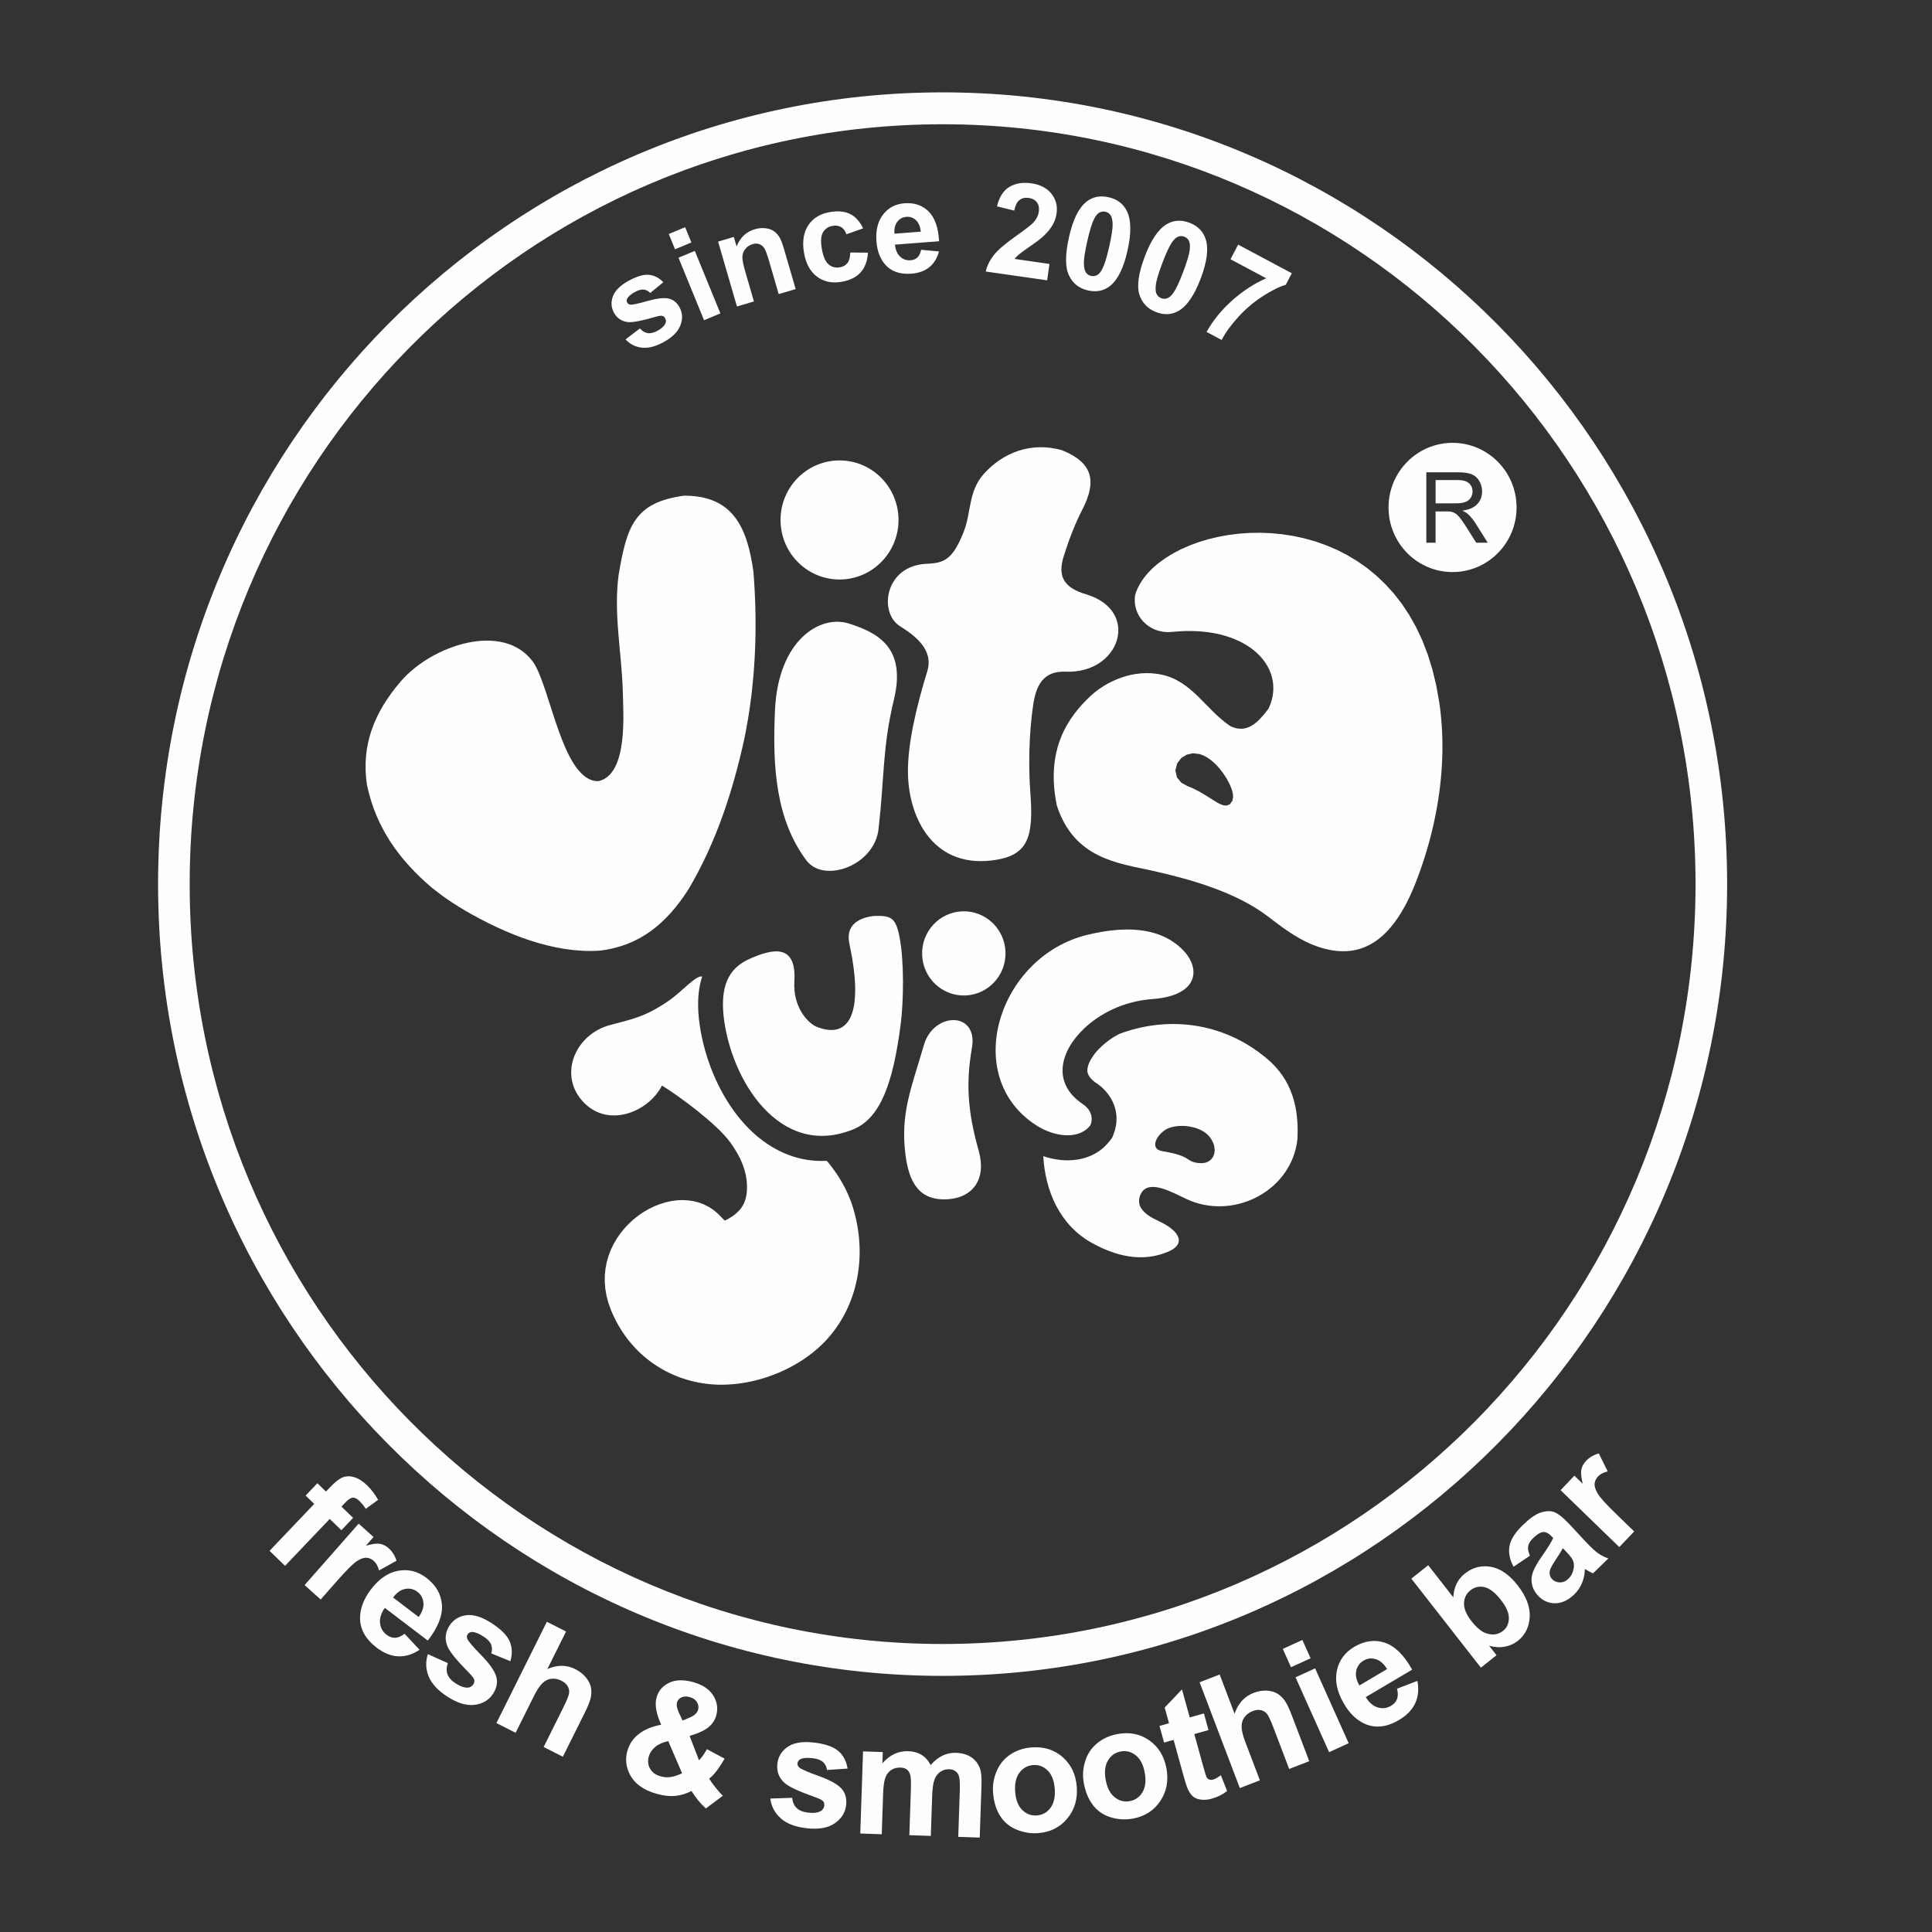
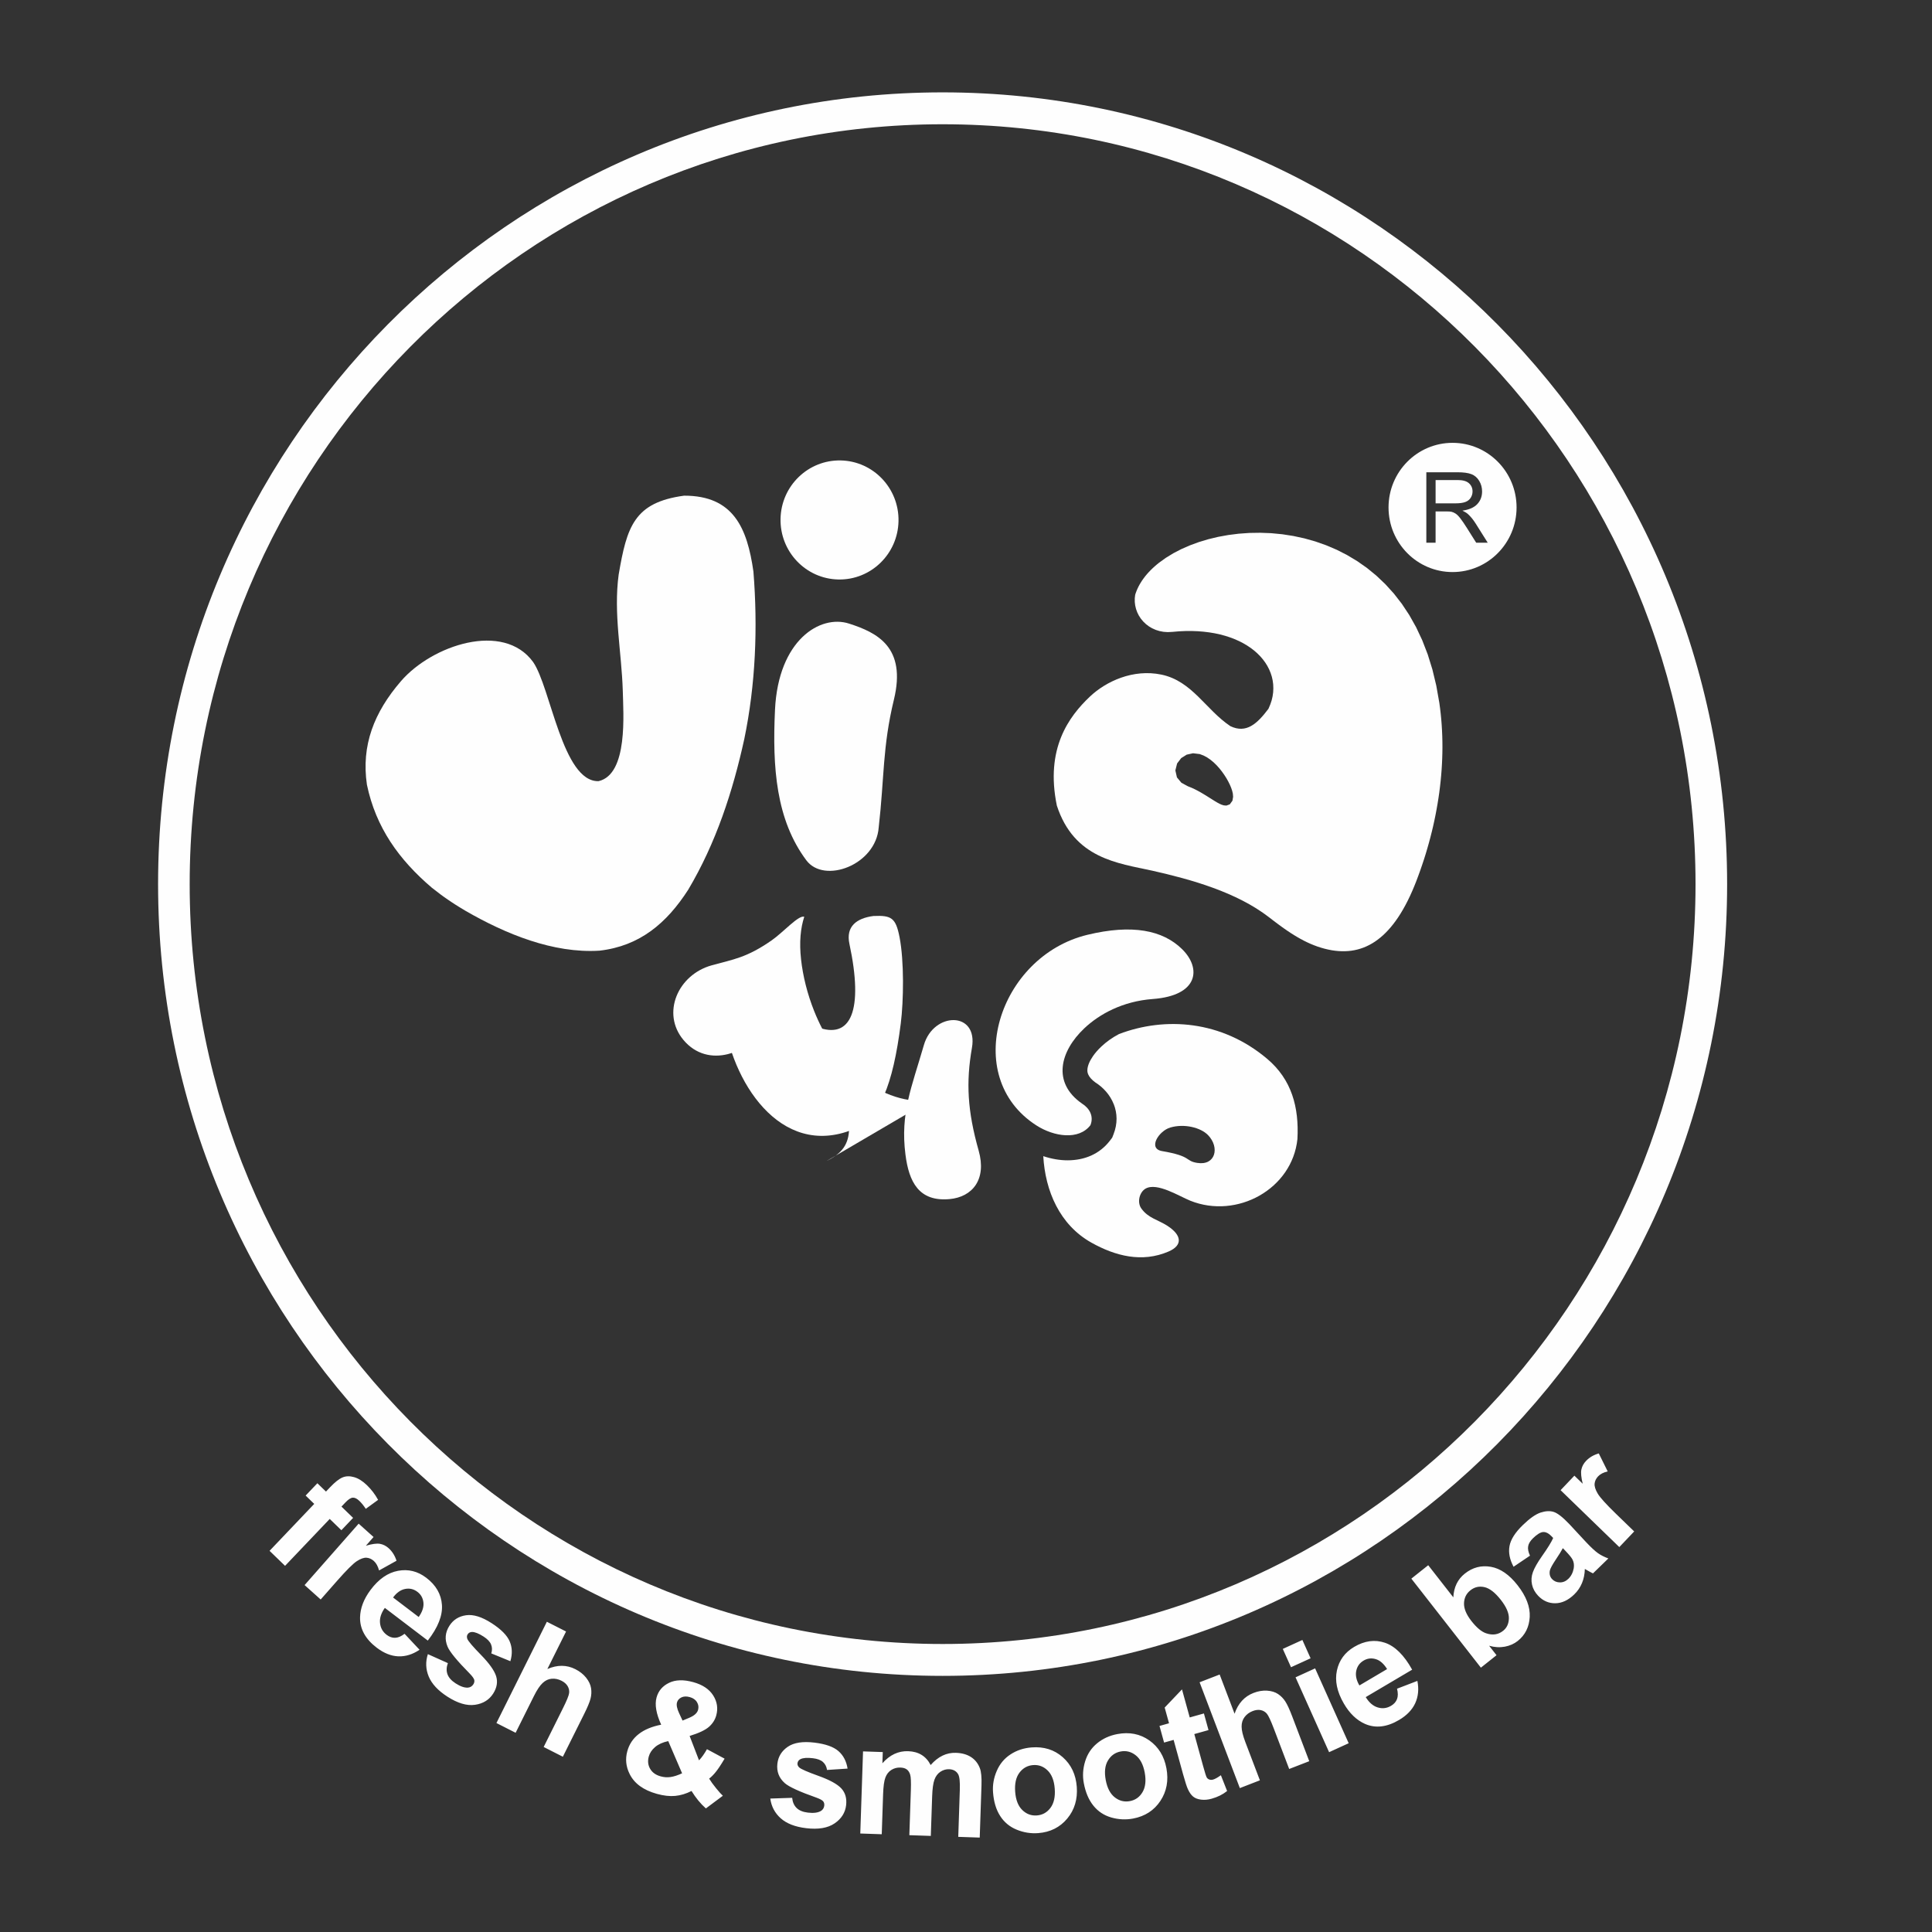
<svg xmlns="http://www.w3.org/2000/svg" xml:space="preserve" width="142mm" height="142mm" version="1.1" style="shape-rendering:geometricPrecision; text-rendering:geometricPrecision; image-rendering:optimizeQuality; fill-rule:evenodd; clip-rule:evenodd" viewBox="0 0 14200 14200">
  <rect x="0" y="0" width="14200" height="14200" fill="#333333" stroke="none" />
  <defs>
    <style type="text/css"> .fil2 {fill:none} .fil0 {fill:#FEFEFE} .fil1 {fill:#FEFEFE;fill-rule:nonzero} </style>
    <clipPath id="id0">
      <path d="M985.98 13561.13l12228.04 0 0 -12922.26 -12228.04 0 0 12922.26z" />
    </clipPath>
  </defs>
  <g id="Слой_x0020_1">
    <g> </g>
    <g style="clip-path:url(#id0)">
      <g id="_2403465085952">
        <path class="fil0" d="M6928.09 678.89c3184.03,0 5766.08,2605.92 5766.08,5819.3 0,3213.39 -2582.05,5819.3 -5766.08,5819.3 -3184.03,0 -5766.19,-2605.91 -5766.19,-5819.3 0,-3213.38 2582.16,-5819.3 5766.19,-5819.3zm0 234.41c3055.72,0 5533.87,2501.03 5533.87,5584.89 0,3083.98 -2478.15,5585 -5533.87,5585 -3055.72,0 -5533.98,-2501.02 -5533.98,-5585 0,-3083.86 2478.26,-5584.89 5533.98,-5584.89z" />
        <path class="fil0" d="M8589.32 9198.33c-196.04,84.77 -392.96,32.77 -567.67,-65.09 -233.75,-131.06 -339.2,-380.86 -353.71,-635.62 59.48,19.79 121.17,30.9 180.54,30.57 120.39,-0.55 232.65,-43.76 310.5,-145.9l15.39 -20.23 9.67 -24.52c31.34,-79.72 28.15,-155.14 1.98,-222.1l-0.22 0.11c-26.93,-68.39 -76.85,-123.14 -136.11,-160.53 -11.88,-8.79 -21.99,-17.81 -30.46,-26.94 -19.46,-20.89 -27.71,-42.11 -27.16,-62.45 0.66,-30.23 15.28,-65.31 40.02,-101.48 16.5,-24.19 37.5,-48.38 62.24,-71.69 34.96,-33.09 78.5,-65.2 130.18,-92.35 338.31,-128.65 753.15,-101.38 1088.94,182.07 180.75,152.61 235.07,356.35 222.53,589.66 -38.26,367.78 -444.08,590.54 -786.8,453.54 -82.02,-32.76 -244.41,-137.1 -329.07,-89.28 -44.86,25.29 -64.43,99.84 -31.56,146.02 50.36,71.02 122.37,82.68 191.64,127.43 106.76,68.94 113.69,143.59 9.13,188.78zm12.2 -911.15c-85.32,25.07 -166.9,155.03 -60.58,173.17 221.55,37.71 166.68,72.02 258.05,86.75 134.91,21.99 167.45,-113.25 80.37,-203.74 -54.64,-56.73 -175.91,-86.2 -277.84,-56.18z" />
        <path class="fil0" d="M5696.22 5216.07c-20.35,427.26 8.35,810 230.45,1107.3 130.95,175.15 511.6,35.3 531.83,-242.66 42,-367.78 27.15,-589 111.59,-937.98 93.57,-386.47 -122.48,-492.68 -329.73,-559.42 -211.55,-68.17 -519.63,120.39 -544.14,632.76zm482.78 -1831.87c239.36,4.73 429.58,204.51 424.96,446.07 -4.73,241.55 -202.75,433.64 -442.11,428.91 -239.36,-4.84 -429.68,-204.51 -424.95,-446.07 4.72,-241.67 202.63,-433.64 442.1,-428.91z" />
        <path class="fil0" d="M4547.24 4222.68c60.26,-353.05 114.13,-529.85 480.81,-579.55 362.4,-0.55 463.88,237.05 509.51,557.56 32.87,410.11 16.05,829.78 -66.96,1230.44 -84.55,386.14 -208.25,765.03 -412.75,1108.95 -157.01,243.76 -354.15,413.19 -651.78,447.28 -341.18,21.55 -691.37,-124.14 -981.41,-291.04l-27.71 -16.6 -27.38 -16.71 -26.82 -16.94 -26.17 -17.15 -25.51 -17.26 -25.07 -17.37 -23.86 -17.27 -67.95 -52.22c-242.66,-206.71 -411.76,-443.54 -477.29,-757 -42.66,-289.39 52.34,-531.72 249.81,-760.96 228.25,-265.09 753.7,-441.56 971.84,-140.85 129.08,186.25 216.16,882.68 480.92,875.42 219.13,-50.69 181.2,-502.14 178.01,-663.11 -8.58,-285.98 -69.16,-568.55 -30.24,-855.62z" />
-         <path class="fil0" d="M7079.16 3918.88c63.44,-154.69 33.76,-304.12 153.05,-437.04 140.3,-156.35 348.43,-236.62 572.73,-173.07 222.65,89.94 259.81,222.21 151.51,433.54 -52.89,103.02 -97.2,216.16 -137.11,342.49 -46.4,146.34 -7.7,235.4 171.08,285.54 393.95,125.12 240.35,583.83 -159.09,566.46 -166.47,-7.26 -216.28,106.65 -236.4,237.38 -35.4,230.12 -34.85,483.34 -21.99,651.23 23.97,315.23 -12.42,453.21 -245.29,493.23 -457.72,78.62 -649.59,-295.87 -654.31,-637.81 -2.97,-213.31 62.67,-489.72 141.94,-746.67 50.25,-162.73 -97.19,-266.41 -200.99,-331.94 -157.99,-99.83 -112.03,-446.72 198.46,-458.49 131.61,-4.95 189.56,-37.38 266.41,-224.85z" />
        <path class="fil0" d="M8731.26 5779.23l25.95 10.34 23.31 10.77 23.09 11.88 22.76 12.64 22.1 13.08 21.44 13.09 20.56 12.97 19.57 12.32 18.47 11.54 17.37 10.34 16.39 8.9 15.83 7.15 16.16 5.06 19.57 1.65 25.07 -9.13 19.46 -26.83 4.84 -28.69 -1.98 -23.31 -5.06 -21.33 -7.36 -21.66 -9.57 -22.65 -11.65 -23.42 -13.53 -24.08 -15.5 -24.3 -17.15 -24.19 -18.8 -23.75 -20.34 -22.76 -21.88 -21.33 -23.31 -19.35 -24.52 -16.93 -26.06 -13.97 -28.48 -10.88 -49.36 -6.05 -46.73 10.34 -40.13 25.18 -30.13 39.47 -12.86 51.23 11.65 51.35 32.98 39.47 47.83 25.84zm-387.79 -1407.57l3.96 -12.43 5.94 -15.94 6.7 -15.83 7.59 -15.84 8.36 -15.61 9.23 -15.39 9.9 -15.39 10.88 -15.18 11.44 -15.06 12.31 -14.84 13.09 -14.63 13.85 -14.51 14.62 -14.18 15.29 -13.97 15.94 -13.74 16.27 -13.08 50.14 -36.07 54.31 -33.31 58.83 -30.46 62.67 -27.49 66.41 -24.41 69.48 -21 72.35 -17.37 74.77 -13.63 76.74 -9.68 78.51 -5.6 79.71 -1.21 80.59 3.07 81.14 7.81 81.26 12.65 80.92 17.48 80.48 22.65 79.39 27.92 78.06 33.21 76.31 38.92 74.32 44.53 71.91 50.36 69.05 56.51 65.97 62.67 62.56 68.94 58.71 75.54 54.54 82.24 50.13 89.17 45.3 96.2 40.02 103.47 34.53 111.05 28.59 118.85 22.53 127.1 5.39 39.91 4.73 40.69 3.96 40.79 3.19 40.79 2.42 41.01 1.75 41.12 0.99 41.23 0.33 41.23 -0.55 41.34 -1.2 41.45 -1.87 41.46 -2.53 41.45 -3.3 41.45 -3.96 41.45 -4.62 41.56 -5.16 41.45 -6.05 41.45 -6.6 41.34 -7.26 41.34 -7.8 41.23 -8.47 41.24 -9.01 41.12 -9.79 40.9 -10.34 40.9 -10.88 40.68 -11.54 40.57 -11.99 40.46 -12.64 40.24 -13.31 40.03 -13.74 39.91 -14.29 39.58 -14.74 39.36 -15.61 39.14 -15.83 37.39 -16.17 35.73 -16.49 34.08 -16.82 32.33 -17.15 30.79 -17.37 29.24 -17.71 27.6 -18.03 25.95 -18.25 24.41 -18.58 22.98 -18.8 21.33 -19.02 19.9 -19.25 18.47 -19.68 17.04 -19.79 15.5 -20.12 14.3 -20.34 12.75 -20.78 11.55 -21 10.22 -21.33 8.91 -21.55 7.58 -21.99 6.38 -22.32 5.06 -22.76 3.96 -23.09 2.53 -23.53 1.31 -23.86 0.11 -24.3 -1.09 -24.62 -2.42 -24.96 -3.52 -25.51 -4.95 -27.27 -6.38 -26.72 -7.58 -26.27 -8.47 -25.73 -9.56 -25.29 -10.34 -24.85 -11.33 -24.52 -12.09 -24.19 -12.86 -23.97 -13.64 -23.64 -14.18 -23.41 -14.73 -23.09 -15.4 -23.09 -15.94 -22.87 -16.27 -22.76 -16.71 -22.76 -17.05 -22.76 -17.26 -22.65 -17.48c-238.48,-184.5 -570.53,-277.95 -859.81,-342.93 -251.12,-55.2 -573.16,-88.07 -700.27,-478.5 -86.31,-419.24 88.95,-654.75 242.88,-800.66 117.98,-111.82 317.43,-205.16 525.78,-161.73 226.39,47.28 326.33,258.49 506.87,378.88 117.43,55.97 196.37,-17.26 279.71,-127.43l13.85 -32.76 9.68 -29.14 6.93 -29.47 4.18 -29.57 1.42 -29.47 -1.09 -29.14 -3.74 -28.58 -6.27 -28.15 -8.8 -27.27 -10.99 -26.38 -13.2 -25.51 -15.39 -24.63 -17.48 -23.64 -19.35 -22.54 -21.44 -21.44 -23.2 -20.45 -25.29 -19.35 -26.94 -18.03 -28.69 -16.83 -30.46 -15.61 -32.21 -14.29 -33.98 -12.87 -35.51 -11.43 -37.17 -10.01 -38.81 -8.46 -40.35 -6.71 -41.89 -5.17 -43.32 -3.41 -44.86 -1.65 -46.29 0.22 -47.72 2.2 -47.82 4.07 -33.65 1.65 -31 -2.09 -29.58 -5.61 -27.93 -8.68 -26.17 -11.55 -24.08 -14.4 -21.99 -16.71 -19.68 -18.91 -17.26 -20.78 -14.62 -22.43 -11.88 -23.75 -9.01 -24.85 -6.16 -25.73 -3.19 -26.39 0 -27.04 2.97 -25.4z" />
-         <path class="fil0" d="M6077.08 8531.93l19.24 23.2 14.52 18.8 14.29 19.02 13.63 19.24 13.31 19.35 12.64 19.46 12.2 19.79 11.66 19.91 11.1 20.01 10.67 20.23 10.11 20.34 9.46 20.56 9.02 20.56 8.46 20.89 8.03 21 7.37 21.22 6.81 21.11 9.35 32.65 8.35 32.66 7.48 32.87 6.38 32.88 5.39 32.98 4.28 32.99 3.41 32.98 2.31 32.99 1.32 32.87 0.33 32.77 -0.66 32.87 -1.76 32.55 -2.64 32.43 -3.74 32.22 -4.72 31.99 -5.83 31.78 -6.71 31.45 -7.8 31.22 -8.69 30.9 -9.79 30.45 -10.77 30.24 -11.77 29.69 -12.75 29.24 -13.74 28.81 -14.85 28.37 -15.83 27.92 -16.71 27.27 -17.81 26.72 -18.91 26.17 -19.69 25.61 -20.89 24.85 -21.77 24.3 -20.12 20.78 -21 20.23 -21.77 19.68 -22.54 19.14 -23.31 18.58 -23.97 17.92 -24.62 17.37 -25.29 16.6 -25.95 16.06 -26.39 15.39 -27.05 14.62 -27.37 13.97 -27.93 13.3 -28.37 12.53 -28.69 11.66 -29.03 10.99 -29.25 10.23 -29.57 9.45 -29.8 8.58 -30.02 7.7 -30.23 6.92 -30.24 6.05 -30.23 5.17 -30.35 4.29 -30.35 3.4 -30.23 2.42 -30.24 1.54 -30.13 0.66 -29.9 -0.33 -29.69 -1.32 -29.57 -2.31 -29.14 -3.29 -27.49 -3.96 -27.27 -4.84 -27.04 -5.72 -26.83 -6.48 -26.72 -7.37 -26.39 -8.14 -26.17 -9.01 -25.94 -9.9 -25.62 -10.66 -25.18 -11.44 -24.96 -12.31 -24.63 -13.2 -24.19 -13.96 -23.64 -14.84 -23.41 -15.51 -22.87 -16.49 -22.43 -17.26 -21.88 -18.03 -21.44 -18.91 -20.89 -19.79 -20.34 -20.46 -19.69 -21.44 -19.13 -22.1 -18.58 -22.97 -17.92 -23.86 -17.15 -24.63 -16.6 -25.4 -15.84 -26.28 -15.06 -27.05 -14.4 -27.92 -13.64 -28.81 -12.64 -29.25 -20.01 -54.64 -14.19 -53.33 -9.01 -52.22 -4.07 -51.24 0.66 -49.92 5.06 -48.59 9.34 -47.28 13.2 -45.74 16.82 -44.09 20.45 -42.33 23.53 -40.35 26.61 -38.38 29.24 -36.06 31.78 -33.75 33.86 -31.12 35.96 -28.59 37.49 -25.73 38.92 -22.64 40.02 -19.58 40.9 -16.27 41.46 -12.86 41.67 -9.46 41.67 -5.72 41.45 -1.97 40.79 1.86 40.13 5.83 39.03 9.9 38.05 14.07 36.5 18.47 35.07 22.87 33.32 27.71 48.82 50.47c108.63,-52.89 163.05,-118.97 163.82,-242.55 0.77,-125.78 -51.35,-233.32 -123.69,-333.59 -94.45,-130.95 -365.04,-332.6 -501.04,-416.93 -102.48,200 -411.21,322.26 -593.18,104.34 -163.39,-195.49 -41.01,-479.38 208.46,-548.31 160.97,-44.42 256.41,-55.86 438.7,-182.3 88.95,-61.79 198.79,-188.45 241.12,-174.6 -27.38,84.11 -37.49,186.47 -23.64,312.7 13.64,123.69 46.29,254.86 96.21,379.98 72.12,180.76 181.3,351.4 322.81,473.22 144.14,124.25 319.18,198.9 520.94,188.35z" />
+         <path class="fil0" d="M6077.08 8531.93c108.63,-52.89 163.05,-118.97 163.82,-242.55 0.77,-125.78 -51.35,-233.32 -123.69,-333.59 -94.45,-130.95 -365.04,-332.6 -501.04,-416.93 -102.48,200 -411.21,322.26 -593.18,104.34 -163.39,-195.49 -41.01,-479.38 208.46,-548.31 160.97,-44.42 256.41,-55.86 438.7,-182.3 88.95,-61.79 198.79,-188.45 241.12,-174.6 -27.38,84.11 -37.49,186.47 -23.64,312.7 13.64,123.69 46.29,254.86 96.21,379.98 72.12,180.76 181.3,351.4 322.81,473.22 144.14,124.25 319.18,198.9 520.94,188.35z" />
        <path class="fil0" d="M7992.51 6870.7c326.99,-78.94 553.93,-35.29 697.3,106.98 139.75,138.65 121.28,339.86 -216.82,364.92 -222.32,16.5 -393.84,111.71 -503.79,215.72 -177.79,168.34 -238.26,398.68 -16.6,552.83 53.33,33.43 88.62,91.04 62.12,158.55 -85.65,112.37 -267.62,85.32 -397.47,1.87 -559.75,-359.43 -277.84,-1243.31 375.26,-1400.87z" />
        <path class="fil0" d="M7193.18 8457.27c60.14,212.53 -46.84,340.74 -214.18,356.02 -225.07,20.34 -298.41,-125.89 -324.02,-327.43 -38.71,-303.9 44.64,-491.04 135.56,-805.05 71.14,-245.74 400.33,-249.81 353.05,21 -44.2,253.1 -33.2,463.22 49.59,755.46z" />
        <path class="fil0" d="M5838.49 7213.52c-11.98,193.62 105.22,310.28 163.5,333.26 253.65,100.05 346.01,-120.28 241,-610.22 -27.04,-126.55 52.01,-187.9 177.02,-204.07 130.95,-5.6 163.5,12.43 191.43,154.92 34.74,177.57 29.9,470.7 9.34,633.75 -57.72,455.63 -156.02,700.93 -350.3,779.76 -541.17,219.9 -900.81,-367.34 -951.83,-830.66 -28.7,-260.92 66.41,-366.69 189.33,-421.99 173.17,-78.07 347.88,-113.25 330.51,165.25z" />
-         <path class="fil0" d="M7073.11 6698.19c169.22,-6.05 311.16,127.54 317.1,298.29 6.05,170.75 -126.33,314.13 -295.55,320.07 -169.21,6.04 -311.15,-127.55 -317.09,-298.3 -6.05,-170.75 126.33,-314.01 295.54,-320.06z" />
        <path class="fil0" d="M10676.16 3254.79c259.81,0 470.47,212.64 470.47,474.87 0,262.23 -210.66,474.87 -470.47,474.87 -259.92,0 -470.58,-212.64 -470.58,-474.87 0,-262.23 210.66,-474.87 470.58,-474.87zm-192.74 734.02l0 -517.75 227.37 0c45.74,0 80.49,4.73 104.24,14.07 23.75,9.24 42.77,25.62 56.95,49.15 14.18,23.42 21.22,49.48 21.22,77.96 0,36.72 -11.87,67.72 -35.29,92.9 -23.53,25.18 -59.82,41.01 -109.07,47.94 18.03,8.69 31.77,17.26 41.01,25.73 19.9,18.36 38.7,41.34 56.07,68.94l88.73 141.06 -84.77 0 -67.84 -107.75c-19.57,-31.22 -36.06,-54.97 -48.82,-71.47 -12.86,-16.6 -24.4,-28.03 -34.52,-34.63 -10.01,-6.49 -20.34,-11.21 -30.9,-13.63 -7.58,-1.87 -20.23,-2.42 -37.71,-2.42l-78.61 0 0 229.9 -68.06 0zm68.06 -289.27l145.68 0c31.01,0 55.2,-3.3 72.57,-9.79 17.37,-6.38 30.67,-16.71 39.69,-31.01 9.01,-14.29 13.63,-29.68 13.63,-46.39 0,-24.52 -8.79,-44.75 -26.28,-60.48 -17.59,-15.83 -45.29,-23.64 -83.12,-23.64l-162.17 0 0 171.31z" />
-         <path class="fil1" d="M4597.82 2494.6l105.44 -80.81c16.93,19.68 35.95,31.22 57.07,34.52 21.22,3.41 45.29,-2.31 72.01,-17.04 29.58,-16.17 48.93,-33.87 58.06,-53 5.82,-13.19 5.27,-26.28 -1.65,-39.25 -4.73,-8.69 -11.44,-14.4 -19.9,-17.26 -8.69,-2.31 -24.3,-0.44 -46.51,5.72 -103.47,30.01 -172.07,43.32 -205.94,39.91 -47.06,-4.84 -81.8,-28.37 -104.34,-70.26 -20.56,-37.93 -22.76,-77.96 -7.04,-119.96 15.72,-42.11 54.65,-80.04 116.66,-114.12 59.26,-32.44 108.52,-46.84 147.77,-43.1 39.36,3.84 74.77,21.88 106.21,54.2l-96.64 79.17c-13.86,-14.63 -29.8,-22.87 -47.61,-24.96 -17.81,-1.98 -38.7,3.62 -62.78,16.82 -30.24,16.6 -49.7,32.65 -58.28,48.49 -5.49,10.88 -5.6,21 -0.44,30.56 4.4,8.25 11.99,13.2 22.65,14.85 14.63,1.97 56.19,-6.82 124.8,-26.28 68.71,-19.57 120.5,-25.84 155.68,-18.8 35.08,7.36 62.46,29.57 82.25,66.3 21.55,39.91 23.53,83.45 5.82,130.4 -17.59,46.94 -58.93,88.29 -123.91,123.91 -58.82,32.21 -112.04,45.85 -159.43,40.68 -47.27,-5.17 -87.3,-25.29 -119.95,-60.69zm363.6 -662.34l-45.96 -112.37 120.18 -50.02 45.96 112.37 -120.18 50.02zm213.3 521.27l-187.9 -459.37 120.07 -50.02 187.9 459.37 -120.07 50.02zm673.34 -228.91l-124.69 37.05 -70.69 -242.99c-14.96,-51.45 -27.38,-83.89 -37.06,-97.3 -9.89,-13.53 -21.99,-22.65 -36.5,-27.49 -14.62,-4.73 -30.35,-4.62 -47.39,0.44 -21.88,6.49 -39.69,18.25 -53.43,35.29 -13.97,17.16 -21.22,36.62 -21.88,58.06 -0.77,21.66 6.59,59.04 22.21,112.37l62.67 215.61 -124.69 36.94 -138.75 -476.74 115.55 -34.31 20.46 69.93c25.72,-65.64 70.03,-107.75 133.03,-126.44 27.6,-8.14 54.43,-10.67 80.27,-7.48 25.95,3.3 46.95,10.89 63.11,22.87 16.38,12.1 29.68,27.27 40.02,45.74 10.45,18.36 20.89,45.85 31.67,82.57l86.09 295.88zm495.65 -446.07l-122.71 43.43c-8.24,-24.63 -21,-42.11 -38.26,-52.55 -17.15,-10.23 -37.71,-13.53 -61.79,-9.57 -31.99,5.28 -55.74,20.67 -71.25,46.18 -15.39,25.51 -18.91,64.32 -10.44,116.77 9.45,58.27 25.73,97.85 49.04,118.74 23.19,20.89 51.01,28.59 83.45,23.31 24.41,-4.07 43.21,-14.4 56.4,-30.89 13.31,-16.61 20.34,-42.55 21.22,-77.96l129.96 0.99c-3.74,60.8 -21.66,109.18 -53.98,145.13 -32.33,36.07 -79.72,59.16 -142.28,69.49 -70.81,11.66 -131.17,-1.76 -180.54,-40.02 -49.58,-38.37 -80.81,-97.63 -93.78,-177.79 -13.09,-81.03 -1.98,-147.55 32.98,-199.67 34.97,-52.22 88.62,-84.11 160.86,-95.98 59.04,-9.68 108.08,-4.51 147.22,15.39 38.92,20.01 70.15,54.87 93.9,105zm426.27 157.56l131.17 11.99c-12.86,49.25 -36.5,87.62 -70.37,115.55 -34.08,27.71 -78.06,43.76 -131.82,47.83 -85.33,6.49 -150.64,-16.82 -195.71,-70.04 -35.74,-42.66 -56.3,-98.4 -61.47,-167.34 -6.15,-82.02 10.34,-148.1 49.26,-197.8 38.92,-49.92 90.93,-77.18 155.91,-82.24 72.79,-5.5 132.16,14.4 178.12,59.92 45.74,45.41 71.46,118.53 77.18,219.24l-324.46 24.74c3.85,38.81 16.49,68.17 38.15,88.29 21.44,20.12 47.17,29.02 76.86,26.83 20.34,-1.54 36.94,-8.47 49.81,-20.68 13.08,-12.2 22.1,-30.89 27.37,-56.29zm-2.42 -133.26c-3.73,-38.04 -15.61,-66.19 -35.51,-84.55 -20.01,-18.47 -43.1,-26.61 -69.6,-24.63 -28.14,2.2 -50.68,14.52 -67.62,36.72 -16.82,22.32 -23.75,51.46 -20.67,87.19l193.4 -14.73zm945.9 237.05l-16.93 120.4 -451.79 -64.76c11.33,-45.08 32.11,-86.31 62.35,-123.7 30.12,-37.49 86.2,-84.88 167.67,-142.27 65.75,-46.4 106.54,-78.39 122.48,-95.99 21.44,-24.3 34.09,-49.58 37.83,-75.97 4.06,-29.03 -0.44,-52.45 -13.75,-70.26 -13.19,-17.81 -33.42,-28.7 -60.47,-32.54 -26.94,-3.85 -49.37,1.31 -67.62,15.5 -18.14,13.96 -31,39.8 -38.92,77.51l-126.77 -31.33c17.7,-70.7 48.92,-118.75 93.67,-144.26 44.75,-25.28 97.42,-33.75 158,-25.07 66.41,9.57 115.89,35.19 148.87,76.86 32.77,41.56 45.41,89.28 37.83,143.15 -4.29,30.68 -13.86,58.94 -28.59,85.21 -14.73,26.17 -35.95,52.56 -63.88,79.5 -18.36,18.03 -50.8,42.88 -96.76,74.76 -46.18,31.89 -75.53,53.22 -88.07,64.1 -12.64,10.78 -23.2,21.66 -31.55,32.44l256.4 36.72zm435.07 -490.15c64.21,14.62 109.18,49.26 135.02,103.9 30.78,64.54 31.99,160.53 3.63,287.52 -28.26,126.88 -70.48,213.19 -126.23,258.71 -46.06,37.6 -101.26,49.15 -165.36,34.52 -64.54,-14.73 -110.83,-51.56 -139.09,-110.72 -28.36,-59.15 -28.14,-153.16 0.66,-281.69 28.26,-126.22 70.26,-212.2 126.01,-257.72 46.17,-37.6 101.26,-49.15 165.36,-34.52zm-23.75 106.54c-15.17,-3.52 -29.8,-1.54 -43.76,5.72 -14.07,7.03 -27.27,22.76 -39.47,46.94 -16.05,31.23 -32.88,86.21 -50.47,164.82 -17.59,78.83 -25.84,133.7 -24.74,164.81 1.21,31.23 6.49,53 16.06,65.53 9.56,12.43 21.88,20.34 36.94,23.75 15.17,3.52 29.8,1.54 43.98,-5.71 13.85,-7.15 27.05,-22.76 39.25,-46.95 16.05,-30.9 32.88,-85.76 50.47,-164.49 17.59,-78.61 25.73,-133.59 24.63,-164.7 -1.1,-31.23 -6.38,-53.22 -15.95,-65.64 -9.56,-12.65 -21.88,-20.67 -36.94,-24.08zm617.92 81.14c61.57,23.42 101.26,63.99 119.4,121.83 21.55,68.27 9.57,163.49 -36.06,285.2 -45.52,121.72 -99.18,201.21 -160.64,238.49 -50.9,30.67 -106.98,34.41 -168.55,10.88 -61.79,-23.53 -102.69,-66.63 -122.59,-129.08 -19.79,-62.56 -6.6,-155.58 39.58,-278.83 45.3,-121.06 98.84,-200.33 160.3,-237.6 50.91,-30.68 106.99,-34.42 168.56,-10.89zm-38.26 102.03c-14.41,-5.49 -29.25,-5.71 -44.09,-0.43 -14.85,5.05 -30.13,18.69 -45.63,41.01 -20.12,28.58 -44.42,80.81 -72.68,156.12 -28.26,75.54 -43.98,128.76 -47.17,159.76 -3.08,31.01 -0.88,53.44 6.93,67.07 7.69,13.74 18.8,23.2 33.31,28.81 14.52,5.49 29.25,5.71 44.2,0.44 14.85,-5.06 30.02,-18.69 45.52,-41.01 20.01,-28.26 44.31,-80.27 72.57,-155.8 28.26,-75.43 43.87,-128.64 47.06,-159.65 3.19,-31.01 0.99,-53.54 -6.71,-67.18 -7.7,-13.85 -18.8,-23.53 -33.31,-29.14zm339.74 165.92l56.29 -107.42 394.17 210.33 -44.31 84.66c-49.58,14.96 -106.76,43.54 -172.07,85.98 -65.2,42.44 -124.57,92.91 -177.79,151.51 -53.32,58.5 -93.78,114.68 -121.49,168.34l-110.72 -59.16c45.96,-82.79 107.86,-159.31 185.92,-229.46 78.07,-69.82 162.07,-125.01 252.23,-164.82l-262.23 -139.96z" />
        <path class="fil1" d="M2332.64 10901.67l63.22 61.24 31.23 -32.87c34.85,-36.62 64.87,-60.25 89.82,-70.81 24.96,-10.67 53.22,-11.54 84.78,-2.64 31.77,8.91 63.55,28.7 95.43,59.59 32.55,31.56 59.92,67.51 81.91,107.64l-90.7 65.97c-14.41,-22.43 -30.13,-42 -47.39,-58.6 -16.93,-16.38 -32.66,-24.19 -47.5,-23.53 -14.73,0.77 -32.88,12.32 -54.21,34.64l-29.46 31 85.54 83.01 -86.2 90.71 -85.65 -83.01 -328.31 344.8 -113.91 -110.39 328.31 -344.91 -63.22 -61.24 86.31 -90.6zm24.3 854.42l-118.2 -105.88 397.36 -451.46 109.51 98.08 -56.4 64.1c45.51,-13.41 79.93,-18.03 103.35,-13.96 23.31,4.06 44.53,14.73 63.66,31.88 26.94,24.19 46.29,55.09 58.16,92.36l-128.2 71.36c-8.47,-31.01 -21.33,-54.1 -38.37,-69.49 -16.71,-14.84 -34.86,-22.87 -54.43,-24.08 -19.68,-0.99 -43.21,7.48 -71.02,25.51 -27.82,18.25 -75.43,65.75 -142.94,142.38l-122.48 139.2zm616.59 252.11l110.17 117.32c-50.9,34.41 -103.02,50.36 -156.12,48.38 -53.22,-2.31 -106,-23.42 -158.33,-63.22 -83.01,-63.12 -124.13,-137.33 -122.92,-222.32 1.42,-67.95 27.04,-135.46 77.07,-202.53 59.7,-79.82 127.21,-126.77 202.31,-140.62 75.2,-13.97 144.36,3.18 207.58,51.34 70.92,53.88 109.18,120.18 114.9,198.9 5.61,78.5 -29.03,166.02 -103.9,262.56l-315.78 -240.24c-27.38,38.48 -39.14,75.65 -35.4,111.49 3.63,35.73 20.01,64.76 48.82,86.64 19.79,15.06 40.35,22.32 61.9,21.66 21.55,-0.66 44.75,-10.45 69.7,-29.36zm103.8 -123.47c26.72,-37.71 38.37,-73.01 34.85,-105.88 -3.52,-33.1 -18.14,-59.26 -43.98,-78.84 -27.38,-20.89 -57.72,-27.92 -90.82,-21.33 -33.2,6.6 -62.56,27.71 -88.29,62.79l188.24 143.26zm67.4 273l147.11 66.08c-10.89,29.58 -11.88,56.85 -2.97,81.48 8.8,24.73 28.92,47.27 60.14,67.4 34.53,22.32 64.43,32.65 89.94,31.22 17.37,-1.43 30.9,-9.78 40.46,-24.85 6.38,-10.11 8.58,-20.67 6.49,-31.44 -2.64,-10.67 -13.63,-26.39 -33.2,-46.62 -92.36,-93.46 -146.68,-159.43 -162.95,-197.8 -22.43,-53.44 -18.03,-104.45 12.86,-153.27 28.15,-44.31 68.94,-70.15 122.49,-77.95 53.54,-7.81 116.43,11.65 188.78,58.49 68.94,44.53 113.03,89.06 132.05,133.37 19.02,44.53 20.78,93.12 5.17,145.9l-140.19 -57.39c7.37,-23.42 6.71,-45.41 -1.65,-65.75 -8.24,-20.34 -26.49,-39.48 -54.53,-57.62 -35.19,-22.76 -63.55,-34.19 -85.32,-34.19 -14.63,0.44 -25.4,6.38 -32.44,17.48 -6.15,9.68 -6.92,20.56 -2.31,33.1 6.49,16.82 40.02,56.29 100.94,118.52 60.8,62.34 97.85,114.46 110.94,156.24 12.86,42 5.6,84.44 -21.55,127.21 -29.58,46.51 -74.33,74.33 -134.25,82.79 -59.7,8.58 -127.54,-11.54 -203.19,-60.47 -68.61,-44.31 -114.13,-93.46 -136.56,-147.33 -22.21,-53.77 -24.41,-108.63 -6.26,-164.6zm1015.82 -166.35l-137.44 275.75c73.23,-31.66 141.84,-31.33 205.5,0.99 32.87,16.61 59.37,37.72 79.6,63.11 20.12,25.62 32.22,51.13 36.07,76.97 3.95,25.62 2.63,51.24 -3.96,76.63 -6.49,25.62 -21.88,62.57 -45.96,110.94l-157.45 316 -141.06 -71.58 141.61 -284.55c28.15,-56.4 43.32,-93.68 45.52,-111.71 2.2,-18.03 -1.43,-34.96 -10.78,-50.79 -9.23,-15.95 -24.18,-29.14 -44.96,-39.7 -23.64,-11.98 -47.61,-17.04 -72.13,-14.95 -24.41,1.98 -46.62,12.43 -66.74,31.34 -20.23,18.58 -41.56,50.68 -64.1,95.87l-134.47 270.04 -141.06 -71.58 370.64 -744.47 141.17 71.69zm1152.38 1207.25l-124.79 93.12c-39.14,-34.74 -74.33,-77.51 -105.44,-128.2 -39.91,20.34 -80.05,32.33 -119.96,36.18 -39.91,3.84 -84.77,-1.21 -134.8,-15.07 -98.95,-27.37 -165.8,-76.19 -200.43,-146.45 -26.94,-54.1 -32.55,-109.51 -17.16,-166.13 13.97,-51.68 41.78,-93.79 83.57,-126.56 41.56,-32.65 96.86,-55.74 165.69,-69.26 -18.36,-40.14 -30.46,-76.86 -36.17,-110.17 -5.83,-33.43 -5.06,-63.11 2.09,-89.5 13.19,-48.6 43.76,-84.66 91.47,-107.75 47.61,-23.31 107.2,-24.96 178.34,-5.28 68.61,18.91 117.54,51.68 146.56,97.74 29.03,46.18 36.62,94.78 22.65,146.02 -8.79,32.54 -26.71,60.8 -53.65,84.66 -27.05,23.86 -74.44,46.29 -142.28,67.18l69.05 179c19.35,-19.69 38.7,-47.06 58.39,-81.81l129.63 69.6c-27.05,45.52 -49.04,78.4 -65.42,98.41 -16.17,20.01 -32.33,36.28 -48.16,48.37 12.64,20.78 29.9,44.53 51.67,71.25 21.88,26.83 38.16,44.97 49.15,54.65zm-296.2 -552.61l49.69 -20.67c36.62,-15.39 58.06,-34.74 64.43,-58.16 5.39,-19.79 2.75,-38.6 -8.13,-56.52 -10.67,-18.03 -28.48,-30.45 -53.22,-37.27 -24.08,-6.71 -44.64,-5.72 -61.79,2.64 -16.82,8.57 -27.6,20.89 -31.88,36.94 -5.17,19.13 0,45.3 15.61,78.72l25.29 54.32zm-105.22 150.96c-39.7,8.36 -71.8,22.76 -96.1,43.21 -24.08,20.45 -39.8,43.87 -46.95,70.04 -9.01,33.31 -5.72,63.55 10.12,90.49 15.5,27.04 41.45,45.41 77.51,55.41 23.75,6.6 48.05,8.36 72.46,4.84 24.63,-3.41 52.77,-12.53 84.77,-27.38l-101.81 -236.61zm749.96 422.21l160.86 -5.39c3.08,31.44 13.96,56.29 32.65,74.55 18.58,18.47 46.4,29.79 83.23,34.19 40.69,4.84 72.13,0.99 94.45,-11.55 15.06,-8.9 23.53,-22.31 25.62,-40.02 1.43,-11.98 -1.21,-22.43 -7.7,-31.22 -6.92,-8.47 -23.75,-17.7 -50.02,-27.27 -123.59,-43.54 -200.88,-78.94 -232.11,-106.32 -43.32,-38.15 -61.46,-85.98 -54.75,-143.6 6.15,-52.22 31.77,-93.45 76.52,-124.02 44.75,-30.56 109.84,-40.79 195.16,-30.56 81.26,9.78 140.19,30.45 176.58,61.9 36.29,31.77 58.93,74.65 67.62,129.08l-150.96 10c-3.52,-24.19 -13.63,-43.87 -29.91,-58.49 -16.27,-14.62 -40.9,-23.75 -73.88,-27.71 -41.67,-5.05 -72.13,-2.86 -91.59,6.82 -12.97,6.82 -20.12,16.82 -21.77,29.91 -1.32,11.43 2.75,21.66 12.31,30.78 13.09,12.32 60.37,32.99 142.06,62.34 81.69,29.36 137.55,59.82 167.45,91.7 29.69,32.11 41.45,73.56 35.52,123.91 -6.38,54.87 -34.75,99.62 -84.89,133.59 -50.13,34.09 -119.84,45.85 -209.12,35.08 -80.92,-9.68 -143.04,-33.87 -186.47,-72.46 -43.32,-38.59 -68.94,-86.97 -76.86,-145.24zm681.69 -346.67l145.13 4.94 -2.75 82.36c54.21,-61.58 117.32,-91.26 189.34,-88.73 38.15,1.21 71.13,10.33 98.62,27.15 27.71,16.94 49.92,41.79 66.74,74.55 27.38,-31.34 56.62,-54.32 87.52,-69.27 30.79,-14.84 63.55,-21.66 98.08,-20.45 43.87,1.43 80.59,11.66 110.49,30.68 29.8,19.13 51.57,46.18 65.31,81.58 10.12,25.95 14.08,67.84 12.21,125.45l-12.97 385.27 -157.78 -5.39 11.43 -344.36c2.09,-59.93 -1.98,-98.63 -12.42,-116.33 -13.75,-23.2 -36.07,-35.4 -66.41,-36.39 -22.1,-0.77 -43.21,5.27 -63.33,18.25 -19.79,13.08 -34.75,32.54 -44.2,58.38 -9.57,26.06 -15.18,67.4 -17.04,124.24l-9.79 289.28 -157.78 -5.39 11.11 -330.29c1.98,-58.49 0.33,-96.53 -4.73,-113.57 -4.95,-17.26 -13.19,-30.35 -24.85,-39.14 -11.43,-8.69 -27.38,-13.31 -47.61,-13.97 -24.3,-0.88 -46.4,4.95 -66.3,17.48 -20.01,12.76 -34.52,31.23 -43.76,55.97 -9.34,24.74 -14.95,65.97 -16.82,123.8l-9.89 292.8 -157.78 -5.39 20.23 -603.51zm955.57 300.82c-4.07,-53 4.95,-105.22 27.05,-156.68 22.1,-51.68 55.85,-92.25 101.26,-121.93 45.3,-29.8 96.98,-46.95 155.47,-51.46 90.16,-6.93 166.24,16.93 228.37,71.69 62.12,54.97 96.53,127.32 103.35,217.92 6.81,91.25 -16.49,169.1 -70.04,233.42 -53.77,64.43 -124.68,100.05 -212.97,106.87 -54.65,4.18 -107.75,-4.4 -159.21,-25.51 -51.35,-21.11 -91.81,-54.75 -121.27,-101.15 -29.58,-46.18 -46.84,-103.9 -52.01,-173.17zm162.73 -3.96c4.5,59.81 21.88,104.56 52.22,134.03 30.68,29.79 66.3,42.99 107.53,39.8 41.01,-3.19 74.22,-21.66 99.62,-55.63 25.39,-33.87 35.95,-81.15 31.33,-141.73 -4.4,-58.93 -21.88,-103.35 -52,-132.93 -30.24,-29.68 -65.97,-42.99 -106.88,-39.8 -41.23,3.19 -74.54,21.66 -100.27,55.74 -25.62,33.87 -36.06,80.82 -31.55,140.52zm504.22 -64.65c-9.67,-52.23 -6.48,-105.22 10.01,-158.77 16.38,-53.87 45.52,-97.85 87.41,-132.38 41.78,-34.63 91.37,-57.39 148.98,-68.28 88.95,-16.82 167.01,-1.42 234.74,46.07 67.73,47.83 109.73,116 126.34,205.17 16.71,90.05 1.86,169.98 -44.42,239.91 -46.4,69.93 -113.03,113.14 -200.11,129.63 -53.88,10.11 -107.53,7.48 -160.97,-7.81 -53.32,-15.39 -97.19,-44.31 -131.61,-87.19 -34.3,-42.66 -57.72,-98.18 -70.37,-166.35zm161.3 -21.88c11,58.82 33.2,101.37 66.52,127.43 33.64,26.28 70.48,35.4 111.16,27.71 40.35,-7.59 71.47,-29.69 93.02,-66.3 21.55,-36.5 26.82,-84.66 15.83,-144.26 -10.89,-58.16 -32.99,-100.38 -66.19,-126.44 -33.21,-26.28 -70.15,-35.4 -110.5,-27.81 -40.57,7.69 -71.69,29.79 -93.57,66.52 -21.77,36.39 -27.26,84.22 -16.27,143.15zm721.71 -489.17l33.75 122.27 -104.34 29.24 64.87 235.63c13.2,47.82 21.88,75.42 26.06,82.68 4.18,7.26 10.44,12.53 19.13,15.72 8.36,3.08 17.7,3.3 27.82,0.44 14.29,-3.96 33.31,-14.51 57.39,-31.99l45.74 115.99c-31.12,25.18 -68.94,44.09 -113.8,56.74 -27.37,7.69 -53.32,9.89 -77.95,6.7 -24.52,-3.08 -43.98,-10.77 -58.27,-22.65 -14.52,-11.98 -27.05,-30.01 -38.16,-54.31 -8.02,-17.04 -19.68,-52.78 -34.85,-107.53l-70.15 -254.65 -70.04 19.69 -33.64 -122.16 69.93 -19.68 -31.89 -115.45 127.21 -133.58 56.85 206.26 104.34 -29.36zm115.67 -286.19l109.62 288.17c26.05,-75.97 72.56,-126.99 139.08,-152.72 34.31,-13.3 67.51,-18.91 99.73,-16.82 32.43,2.2 59.15,10.34 80.7,24.74 21.55,14.4 39.36,32.65 53.54,54.75 14.3,21.99 31.01,58.39 50.25,108.85l125.56 330.18 -147.44 57.18 -113.03 -297.31c-22.54,-58.93 -39.58,-95.32 -51.23,-109.18 -11.77,-13.63 -26.61,-22.43 -44.53,-26.16 -17.92,-3.74 -37.61,-1.54 -59.38,6.81 -24.73,9.57 -44.53,24.19 -59.48,43.87 -14.95,19.46 -22.32,43.1 -21.99,70.81 0,27.6 9.13,65.2 27.05,112.48l107.31 282.02 -147.44 57.17 -295.77 -777.78 147.45 -57.06zm524.46 -53.55l-60.37 -134.58 143.93 -65.75 60.36 134.69 -143.92 65.64zm279.93 624.4l-246.62 -550.18 143.81 -65.75 246.73 550.18 -143.92 65.75zm499.28 -466.51l149.64 -57.4c11.87,60.59 6.38,115.34 -15.94,164.05 -22.54,48.6 -62.13,89.72 -118.64,123.14 -89.72,53 -173.39,62.67 -250.68,28.81 -61.58,-27.49 -113.47,-77.19 -155.47,-149.75 -50.14,-86.31 -67.07,-167.24 -50.8,-242.55 16.16,-75.32 58.49,-133.15 126.88,-173.61 76.53,-45.19 151.95,-55.42 226.06,-30.46 73.99,25.07 140.73,90.93 200.11,197.91l-341.18 201.65c24.63,40.24 54.1,65.64 88.29,75.86 34.09,10.45 66.96,6.38 98.08,-12.09 21.44,-12.64 35.95,-29.03 43.54,-49.26 7.8,-20.34 7.8,-45.74 0.11,-76.3zm-73.01 -144.26c-24.3,-39.36 -52.01,-63.88 -83.45,-73.11 -31.56,-9.46 -61.13,-5.94 -88.95,10.55 -29.69,17.48 -47.83,42.99 -54.53,76.42 -6.6,33.42 1.31,68.94 23.41,106.43l203.52 -120.29zm689.27 -10.44l-511.04 -654.31 124.02 -98.63 184.39 236.07c3.96,-74.55 31.99,-132.6 84.55,-174.38 57.17,-45.52 120.61,-62.24 190.87,-50.14 70.04,12.09 135.79,57.39 197.03,135.79 63.33,81.03 93.02,158.54 89.17,232.87 -4.07,74 -33.42,132.93 -87.85,176.25 -26.94,21.44 -58.71,35.4 -95.66,42.33 -37.05,6.71 -75.31,4.51 -114.78,-6.93l54.31 69.6 -115.01 91.48zm-70.14 -343.48c38.48,49.14 74.65,79.6 108.41,90.81 47.72,16.28 89.39,10.34 125.12,-18.14 27.49,-21.77 41.56,-52.22 42.44,-91.59 0.77,-39.03 -18.8,-84.22 -58.71,-135.23 -42.44,-54.32 -82.79,-85.65 -121.06,-94.23 -38.26,-8.58 -72.56,-0.88 -103.02,23.42 -29.91,23.75 -45.52,55.19 -46.95,94.34 -1.43,39.25 16.49,82.79 53.77,130.62zm431.11 -479.6l-120.73 81.47c-28.8,-53.77 -38.7,-104.67 -29.68,-152.72 8.9,-47.94 41.45,-99.07 97.41,-153.38 50.91,-49.37 94.56,-80.15 131.06,-92.14 36.4,-11.87 68.61,-13.63 96.54,-4.73 27.93,9.02 65.75,38.27 113.47,88.29l126.11 135.79c36.28,38.26 65.09,64.76 85.98,79.38 20.89,14.74 46.18,27.49 75.86,38.49l-113.02 109.73c-10.12,-4.73 -24.52,-12.32 -42.88,-22.98 -8.36,-5.06 -13.97,-8.25 -16.83,-9.46 -0.99,38.04 -8.13,72.68 -21.11,103.79 -12.97,31.12 -31.77,58.83 -56.95,83.24 -44.09,42.77 -90.6,64.54 -139.31,64.98 -48.48,0.55 -90.59,-17.93 -126,-55.09 -23.2,-24.52 -38.37,-52.01 -45.08,-82.68 -6.59,-30.46 -4.51,-60.91 6.82,-91.59 11.21,-30.46 32.87,-68.72 64.98,-114.68 43.65,-61.68 71.58,-107.09 83.89,-135.67l-11.1 -11.66c-21.33,-22.32 -41.89,-32.98 -61.91,-32.21 -20.01,1.21 -45.07,16.27 -75.09,45.41 -20.34,19.79 -32.33,39.14 -35.73,58.49 -3.85,19.24 0.76,42.44 13.3,69.93zm241.56 -55.31c-9.9,19.02 -27.38,47.28 -52.56,84.99 -25.07,37.5 -39.47,64.32 -43.1,80.16 -4.51,25.17 0.77,45.84 16.38,62.23 15.4,16.16 34.53,24.19 57.62,24.41 23.09,0.22 43.87,-8.58 62.23,-26.5 20.56,-19.79 33.64,-45.74 39.47,-77.52 3.74,-23.75 0.88,-45.19 -9.23,-64.43 -6.38,-12.64 -22.76,-32.87 -48.93,-60.36l-21.88 -22.98zm524.35 -122.81l-109.4 115.01 -431.55 -418.25 101.37 -106.65 61.24 59.37c-11.43,-46.4 -14.73,-81.25 -9.78,-104.67 4.94,-23.42 16.38,-44.42 34.08,-63 24.96,-26.28 56.29,-44.53 93.79,-55.09l65.53 132.05c-31.01,7.37 -54.43,19.35 -70.26,36.06 -15.39,16.17 -24.08,34.2 -25.95,53.88 -1.76,19.79 5.61,43.87 22.54,72.57 16.82,28.8 62.01,78.72 135.35,149.86l133.04 128.86z" />
      </g>
    </g>
    <polygon class="fil2" points="985.98,13561.13 13214.02,13561.13 13214.02,638.87 985.98,638.87 " />
  </g>
</svg>